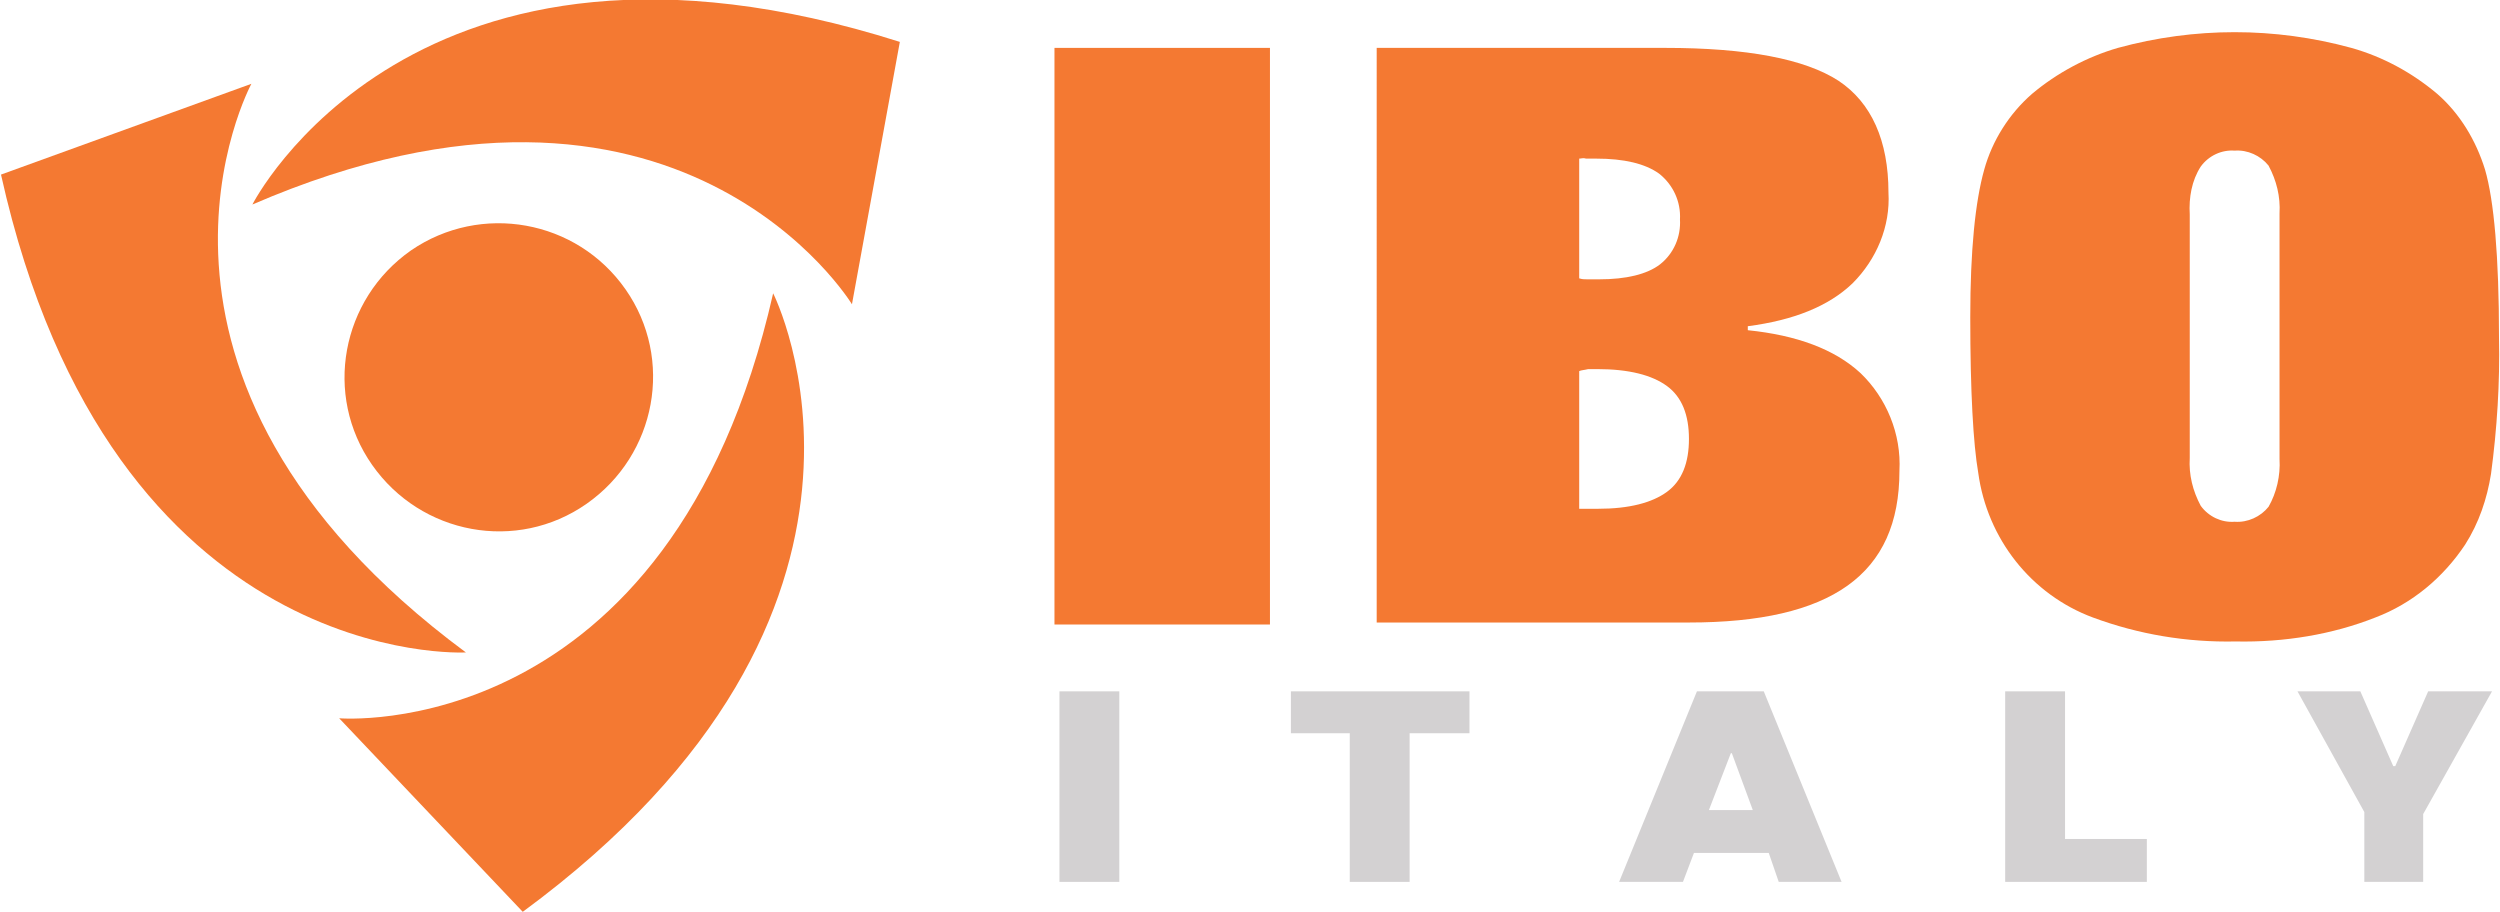
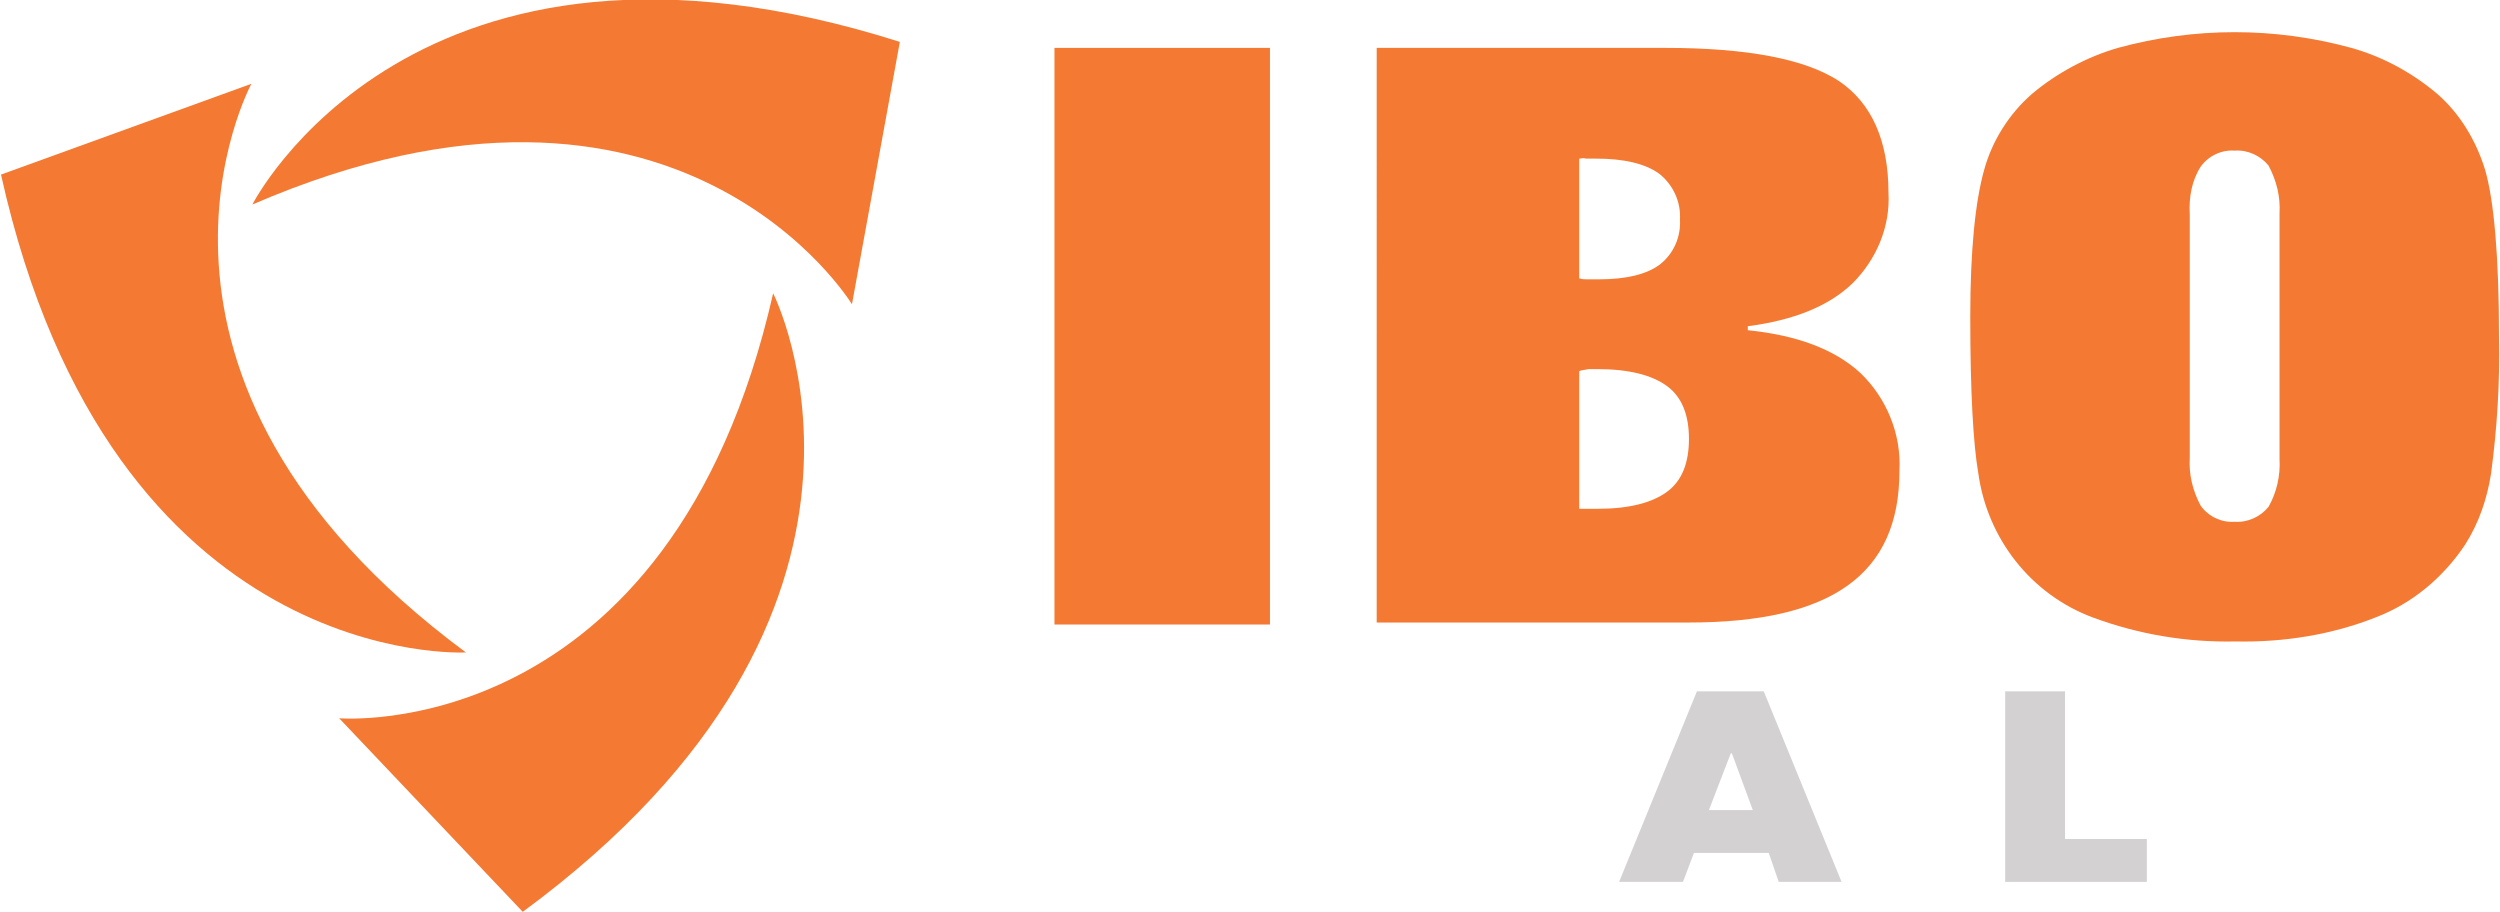
<svg xmlns="http://www.w3.org/2000/svg" version="1.1" id="Layer_1" x="0px" y="0px" viewBox="0 0 250.6 91.4" style="enable-background:new 0 0 250.6 91.4;" xml:space="preserve">
  <style type="text/css">
	.st0{fill:#F47932;}
	.st1{fill:#D3D1D2;}
</style>
  <title>ibo-italy-2016_44e</title>
  <path class="st0" d="M85.4,30.5c0,0-17.3-28.5-60.1-10c0,0,16.1-31.8,64.9-16.3" />
  <path class="st0" d="M25.2,8.4c0,0-15.9,29.3,21.5,57c0,0-35.5,2-46.6-47.9" />
  <path class="st0" d="M34,72c0,0,33.2,2.8,43.5-42.6c0,0,16.1,31.7-25.1,62" />
-   <path class="st0" d="M62.7,29c4.9,7,3.1,16.6-3.9,21.5s-16.6,3.1-21.5-3.9c-4.9-7-3.1-16.6,3.9-21.5C48.2,20.3,57.8,22,62.7,29  C62.7,29,62.7,29,62.7,29" />
  <rect x="105.7" y="4.8" class="st0" width="21.6" height="57.8" />
  <path class="st0" d="M137.8,4.8h29.1c8.2,0,14,1.1,17.4,3.3c3.3,2.2,5,6,5,11.2c0.2,3.4-1.2,6.7-3.6,9.1c-2.4,2.3-5.9,3.7-10.5,4.3  v0.4c4.9,0.5,8.7,1.9,11.3,4.3c2.6,2.5,4.1,6.1,3.9,9.8c0,5.2-1.7,9-5.2,11.5s-8.8,3.7-15.9,3.7h-31.3V4.8z M158.3,37.2V51L159,51  h1.2c3.1,0,5.4-0.6,6.9-1.7c1.5-1.1,2.2-2.9,2.2-5.3c0-2.4-0.7-4.2-2.2-5.3c-1.5-1.1-3.8-1.7-7-1.7h-0.9  C158.8,37.1,158.5,37.1,158.3,37.2 M158.3,15.9v12c0.3,0.1,0.5,0.1,0.8,0.1h1.2c2.7,0,4.8-0.5,6.1-1.5c1.4-1.1,2.1-2.8,2-4.5  c0.1-1.8-0.7-3.5-2.1-4.6c-1.4-1-3.5-1.5-6.3-1.5H159C158.7,15.8,158.5,15.9,158.3,15.9" />
  <path class="st0" d="M224.1,64.3c-4.9,0.1-9.7-0.7-14.3-2.4c-6.2-2.3-10.6-7.9-11.5-14.5c-0.5-2.9-0.8-8.1-0.8-15.6  c0-6.7,0.5-11.6,1.4-14.8c0.8-2.9,2.5-5.6,4.8-7.6c2.5-2.1,5.5-3.7,8.6-4.6c7.7-2.1,15.7-2.1,23.4,0c3.2,0.9,6.1,2.5,8.6,4.6  c2.3,2,3.9,4.7,4.8,7.6c0.9,3.1,1.4,8.7,1.4,16.8c0.1,4.6-0.2,9.2-0.8,13.7c-0.4,2.5-1.2,4.9-2.6,7.1c-2.2,3.3-5.3,5.9-9,7.3  C233.8,63.6,229,64.4,224.1,64.3 M219.5,45.9c-0.1,1.7,0.3,3.3,1.1,4.8c0.8,1.1,2.1,1.7,3.4,1.6c1.3,0.1,2.6-0.5,3.4-1.5  c0.8-1.4,1.2-3.1,1.1-4.8V21.4c0.1-1.7-0.3-3.3-1.1-4.8c-0.8-1-2.1-1.6-3.4-1.5c-1.3-0.1-2.6,0.5-3.4,1.6c-0.9,1.4-1.2,3.1-1.1,4.8  V45.9z" />
-   <rect x="106.2" y="69.3" class="st1" width="6" height="19.1" />
-   <polygon class="st1" points="147.3,73.5 141.3,73.5 141.3,88.4 135.3,88.4 135.3,73.5 129.4,73.5 129.4,69.3 147.3,69.3 " />
-   <path class="st1" d="M177.3,85.5h-7.5l-1.1,2.9h-6.4l7.8-19.1h6.7l7.8,19.1h-6.3L177.3,85.5z M171.3,81.2h4.4l-2.1-5.7h-0.1  L171.3,81.2z" />
+   <path class="st1" d="M177.3,85.5h-7.5l-1.1,2.9h-6.4l7.8-19.1h6.7l7.8,19.1h-6.3L177.3,85.5z M171.3,81.2h4.4l-2.1-5.7h-0.1  L171.3,81.2" />
  <polygon class="st1" points="207,84.1 215.2,84.1 215.2,88.4 201,88.4 201,69.3 207,69.3 " />
-   <polygon class="st1" points="239.9,76.8 240.1,76.8 243.4,69.3 249.8,69.3 242.9,81.6 242.9,88.4 237,88.4 237,81.4 230.3,69.3   236.6,69.3 " />
</svg>